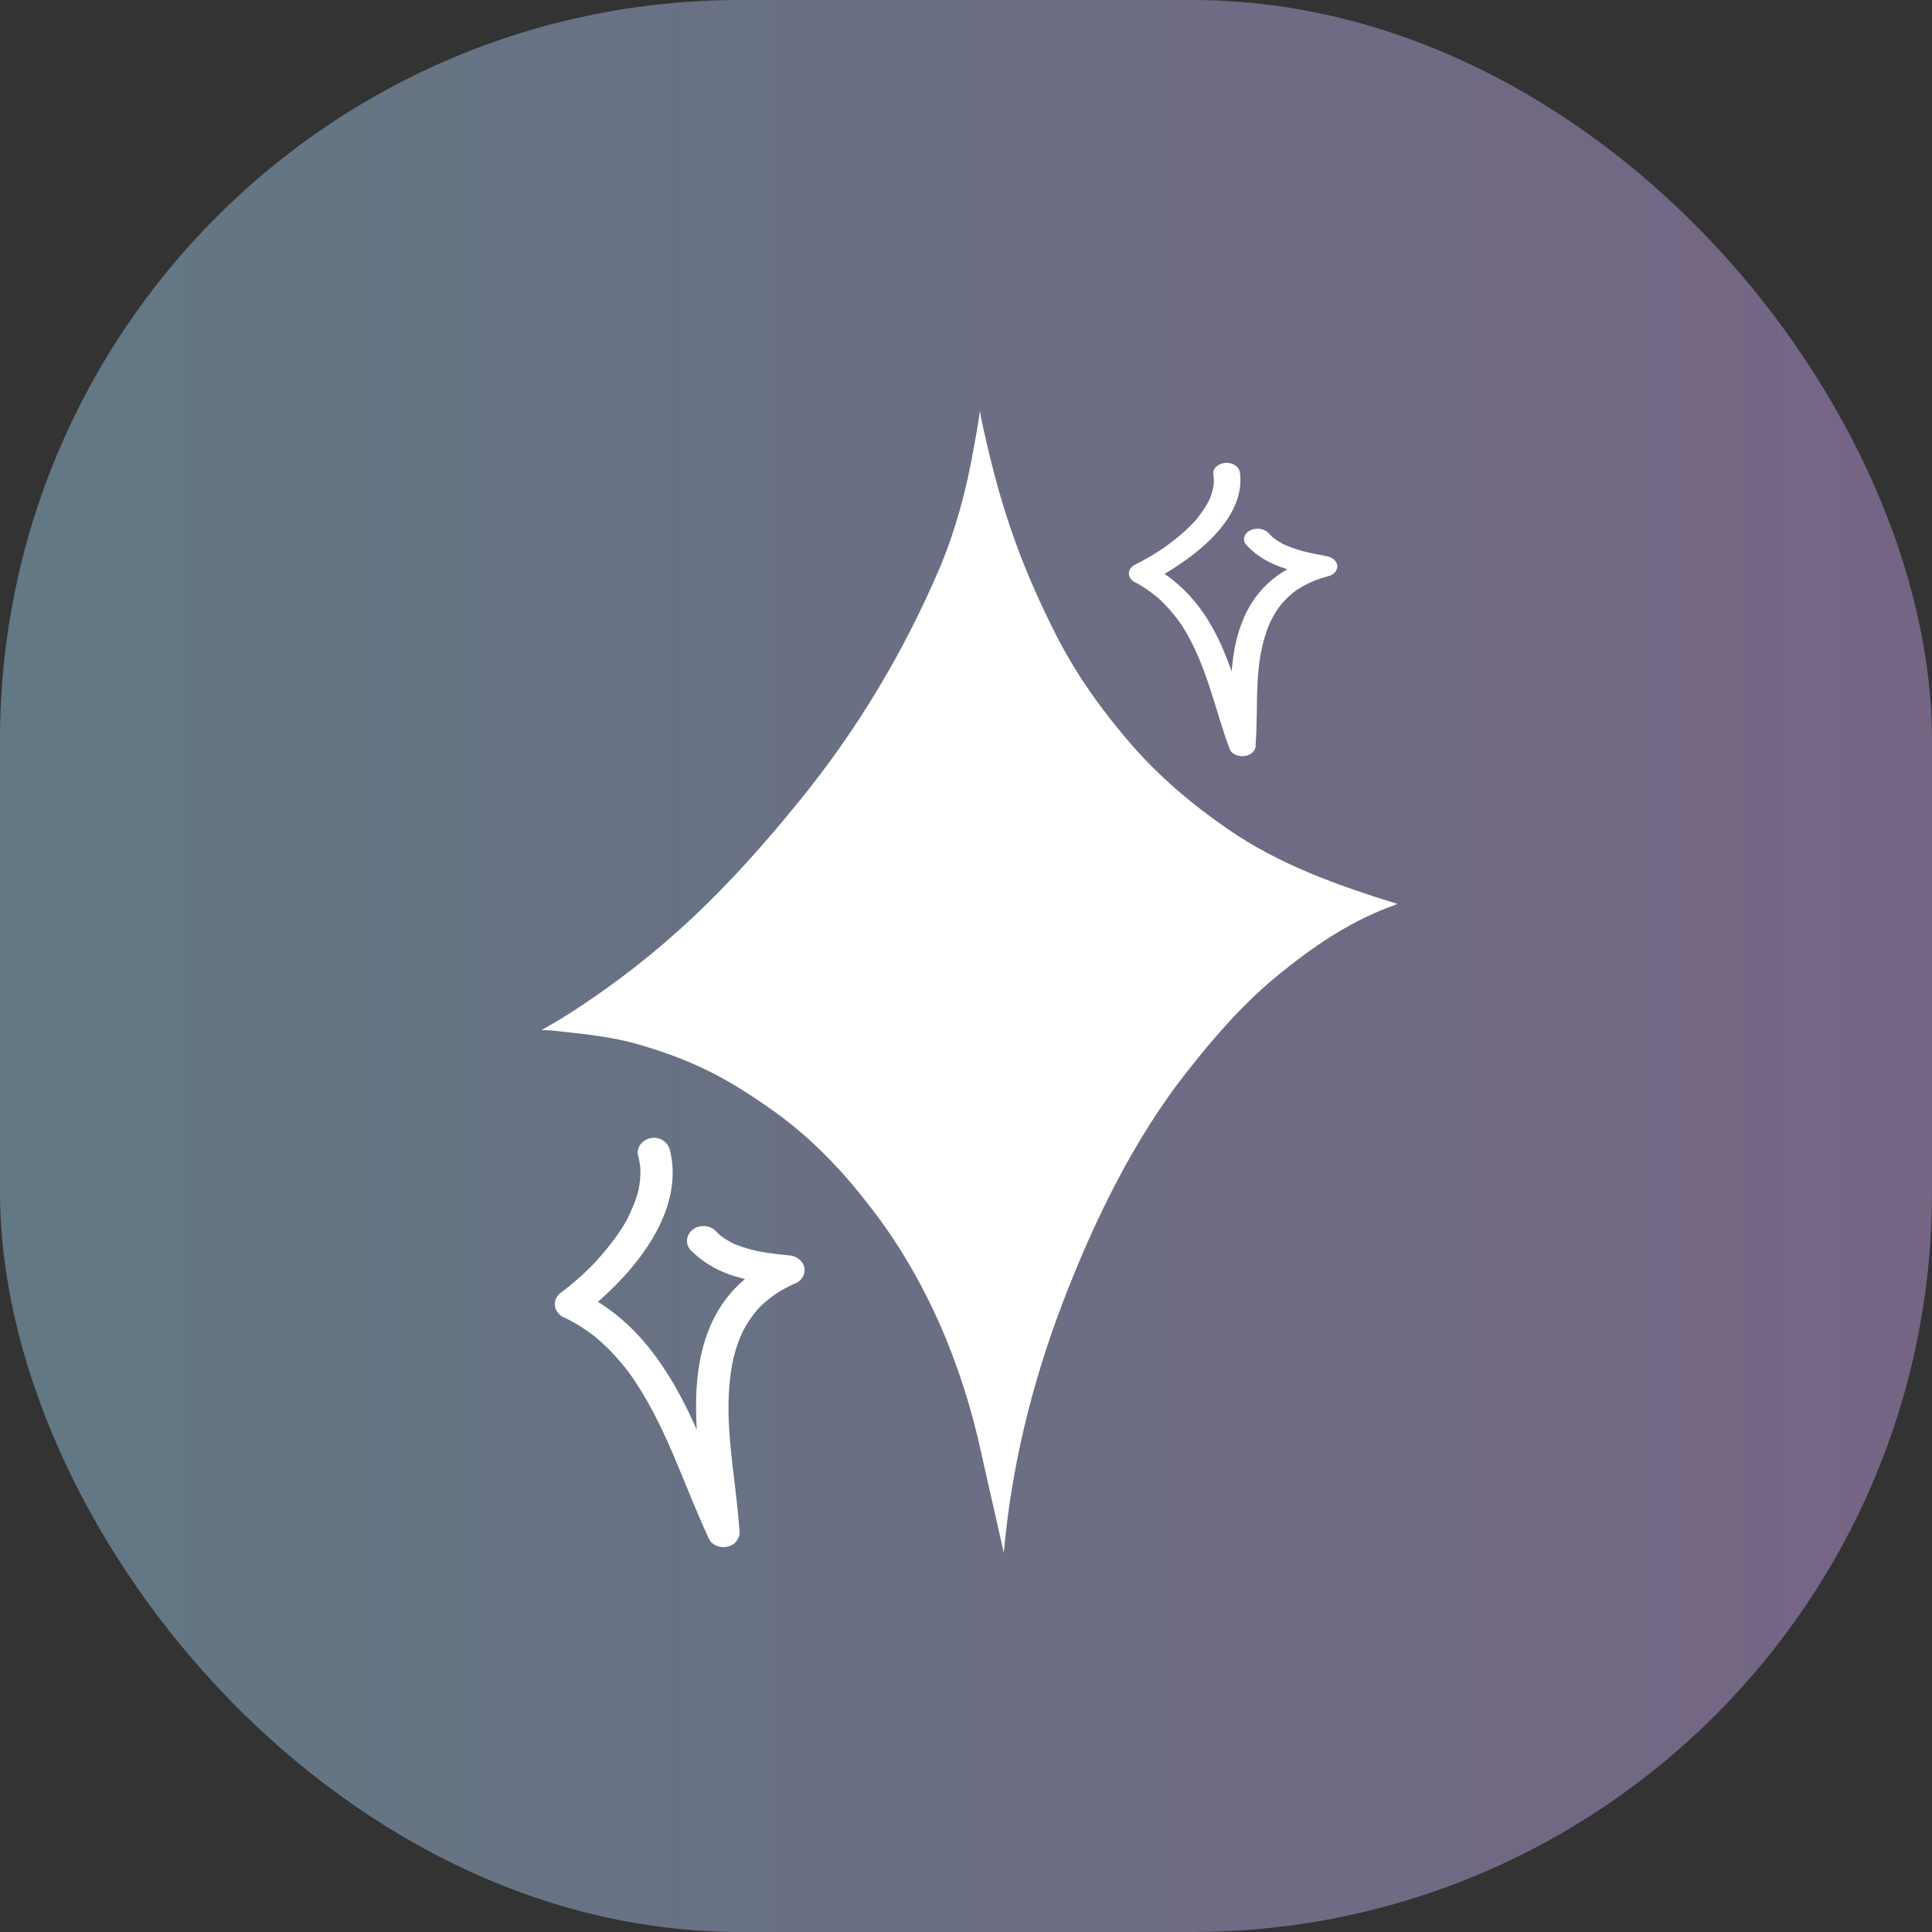
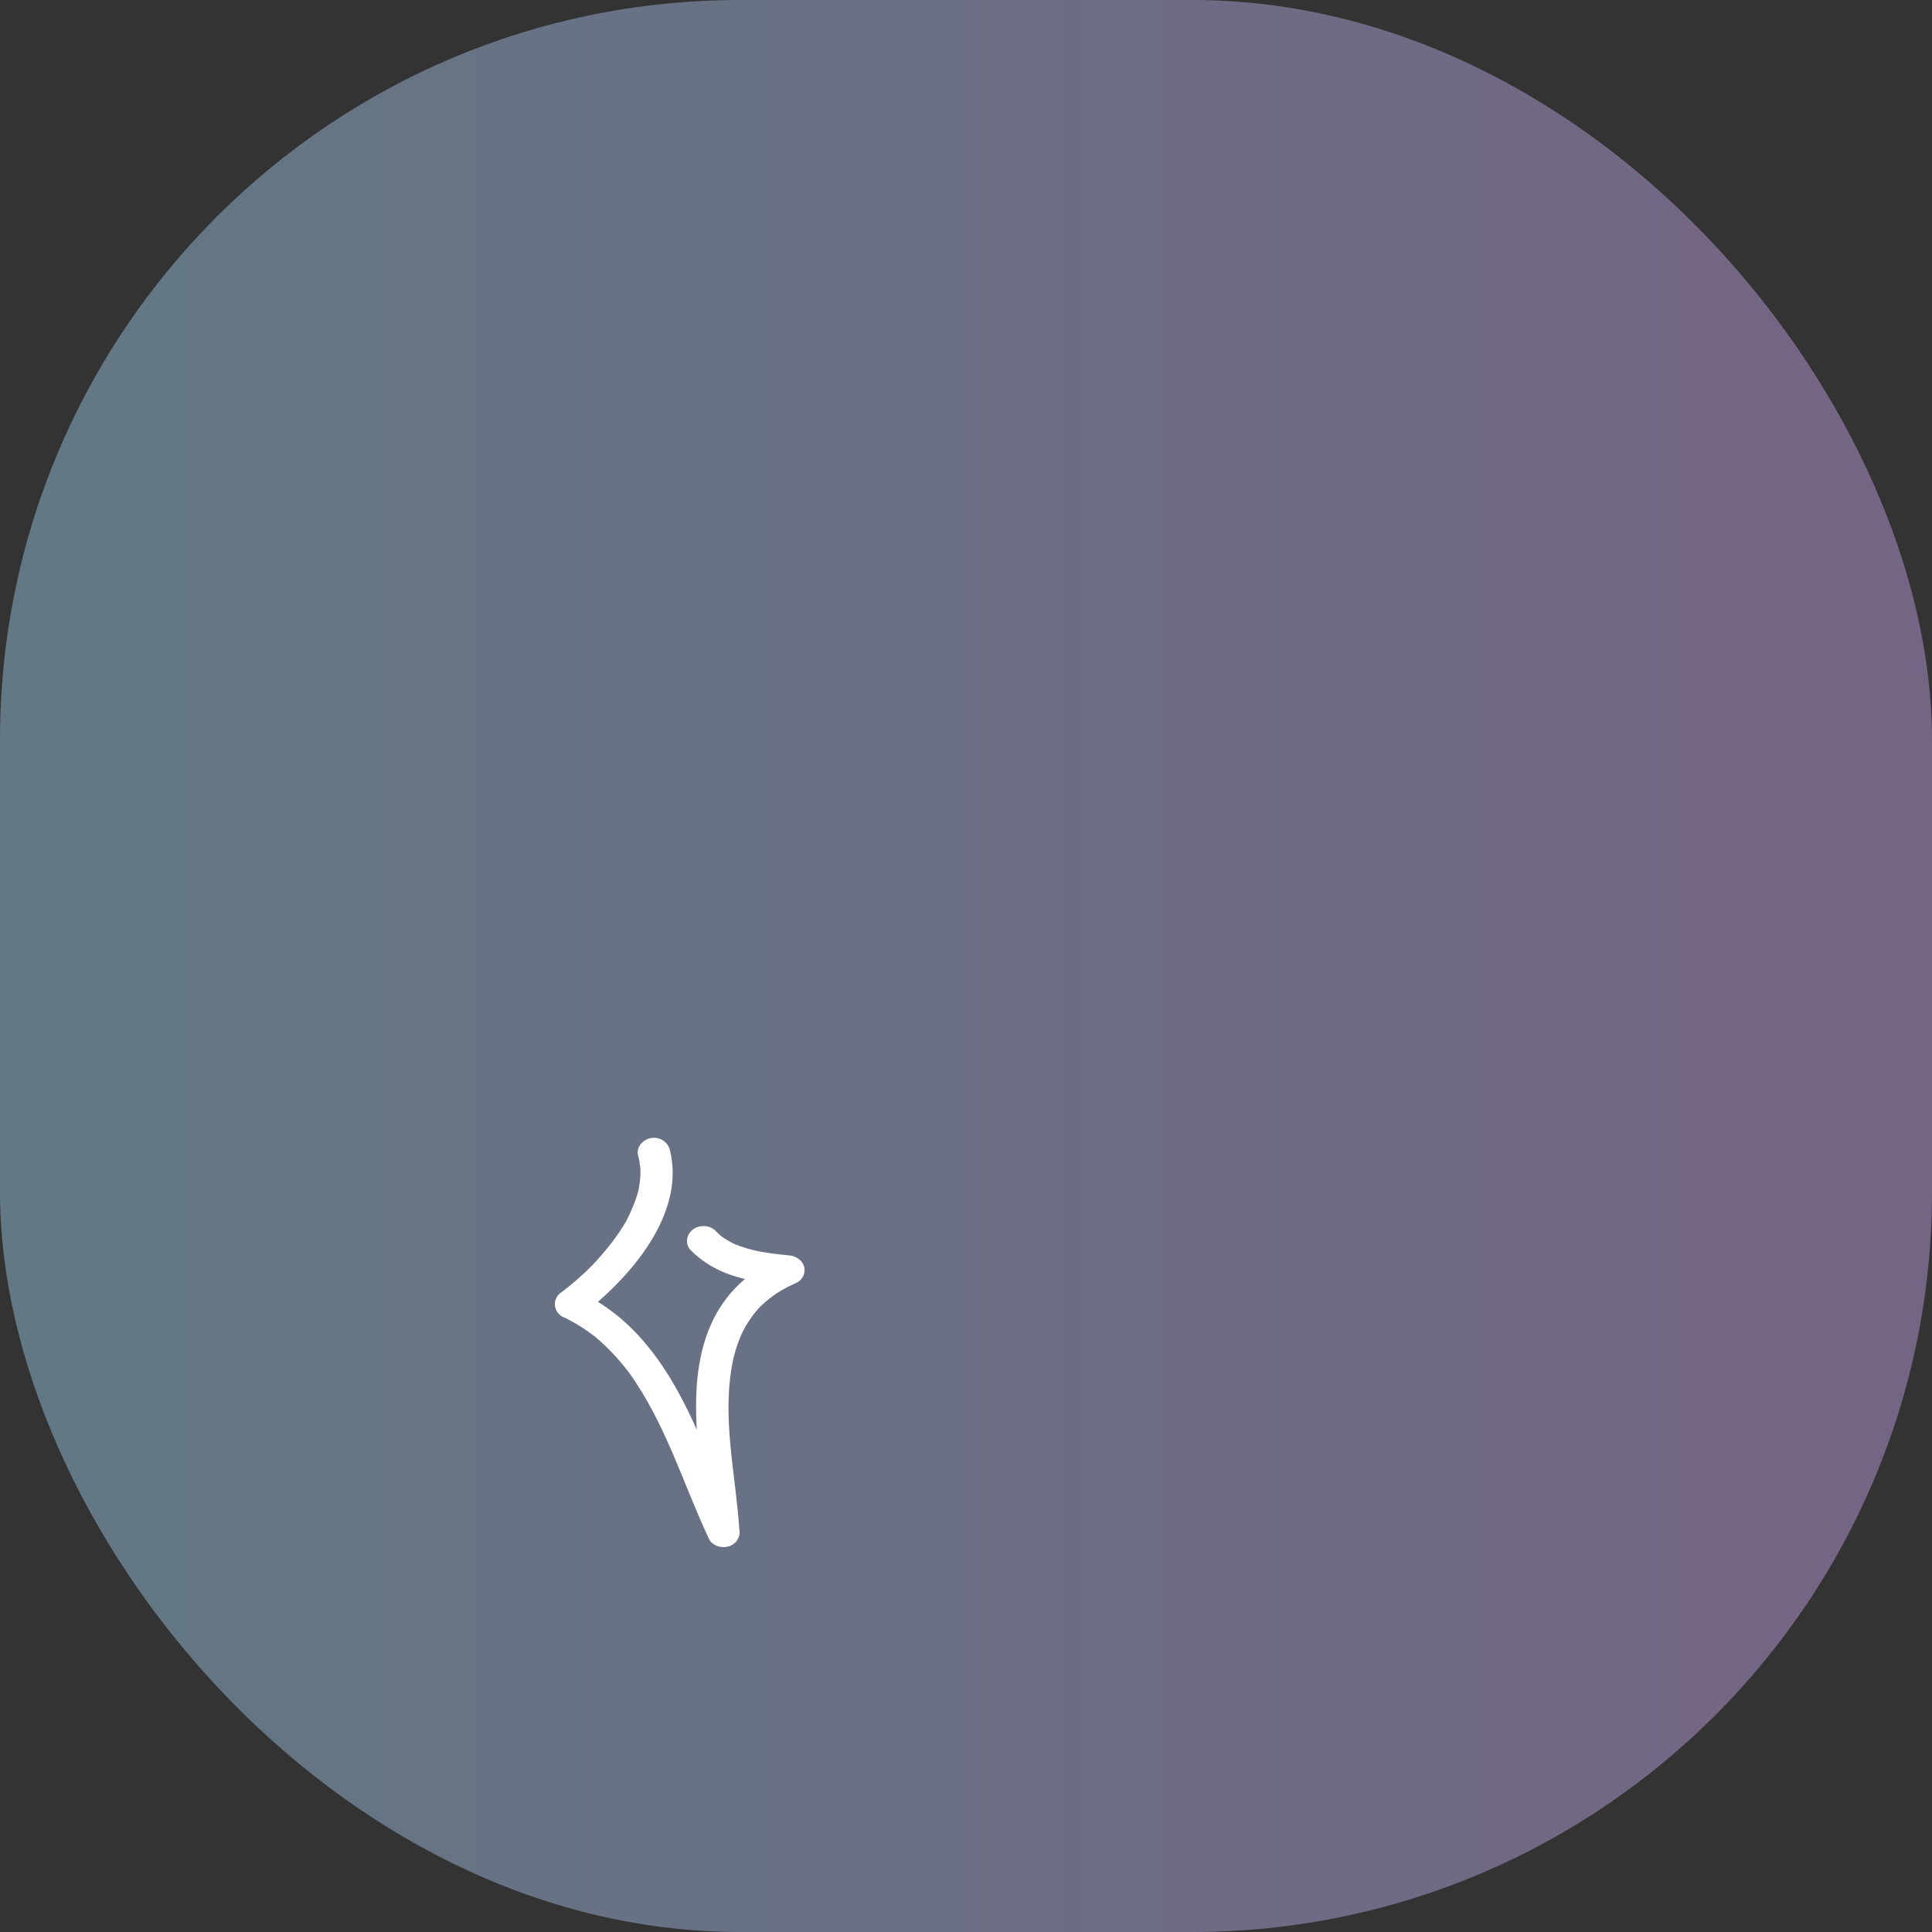
<svg xmlns="http://www.w3.org/2000/svg" width="47" height="47" viewBox="0 0 47 47" fill="none">
  <rect x="0" y="0" width="47" height="47" fill="#333333" stroke="none" />
  <rect opacity="0.4" width="47" height="47" rx="18" fill="url(#paint0_linear_90_116)" />
-   <path d="M29.885 20.18C29.006 19.576 28.221 18.91 27.531 18.122C26.814 17.296 26.191 16.422 25.704 15.473C24.892 13.871 24.419 12.553 24.026 10.877C23.85 10.138 23.837 9.978 23.837 10.002C23.837 9.978 23.823 10.187 23.688 10.902C23.512 11.9 23.255 12.873 22.863 13.81C21.997 15.842 20.846 17.777 19.412 19.526C17.747 21.572 16.151 23.174 13.877 24.64C13.647 24.788 13.417 24.923 13.174 25.059C13.336 25.059 13.499 25.071 13.661 25.096C14.27 25.157 14.892 25.231 15.474 25.391C16.949 25.81 17.802 26.303 18.857 27.055C19.764 27.708 20.508 28.496 21.171 29.359C22.551 31.133 23.417 33.24 23.877 35.371C24.053 36.172 24.243 36.973 24.419 37.774C24.608 35.679 25.095 33.683 25.84 31.724C26.597 29.741 27.585 27.683 28.938 25.995C29.588 25.17 30.291 24.369 31.13 23.691C31.915 23.05 32.795 22.447 33.769 22.077C33.85 22.052 33.918 22.015 33.999 21.991C32.524 21.535 31.117 21.03 29.885 20.18Z" fill="white" />
  <path d="M19.201 30.54C18.958 30.518 18.714 30.489 18.476 30.445C18.269 30.405 18.067 30.343 17.871 30.266C17.755 30.209 17.645 30.144 17.542 30.071C17.499 30.034 17.454 29.989 17.41 29.945C17.266 29.8 17.016 29.785 16.848 29.916C16.686 30.046 16.663 30.28 16.814 30.424C17.171 30.778 17.595 30.991 18.123 31.115C17.433 31.696 17.11 32.475 16.99 33.33C16.922 33.807 16.925 34.297 16.95 34.779C16.42 33.589 15.719 32.396 14.546 31.67C15.657 30.699 16.638 29.329 16.295 27.971C16.247 27.787 16.067 27.659 15.861 27.682C15.64 27.706 15.473 27.907 15.522 28.105C15.551 28.207 15.566 28.318 15.579 28.421C15.588 28.603 15.565 28.78 15.534 28.952C15.467 29.212 15.36 29.455 15.238 29.7C15.017 30.082 14.737 30.428 14.432 30.757C14.186 31.008 13.923 31.241 13.633 31.455C13.444 31.602 13.45 31.882 13.67 32.026C13.959 32.155 14.221 32.323 14.463 32.507C14.776 32.767 15.048 33.059 15.291 33.376C16.193 34.623 16.612 36.085 17.249 37.439C17.315 37.586 17.511 37.662 17.677 37.63C17.783 37.611 17.869 37.56 17.928 37.476C17.94 37.447 17.96 37.424 17.971 37.394C17.995 37.336 18.002 37.272 17.986 37.21C17.892 35.804 17.539 34.426 17.843 33.039C17.909 32.773 17.999 32.517 18.13 32.278C18.231 32.106 18.348 31.939 18.491 31.79C18.635 31.648 18.804 31.517 18.983 31.406C19.106 31.336 19.221 31.275 19.353 31.218C19.515 31.151 19.601 30.98 19.566 30.83C19.528 30.666 19.374 30.556 19.201 30.54Z" fill="white" />
-   <path d="M32.265 13.528C32.068 13.493 31.872 13.454 31.681 13.404C31.516 13.36 31.358 13.301 31.205 13.232C31.116 13.182 31.034 13.128 30.957 13.069C30.926 13.039 30.894 13.005 30.862 12.97C30.761 12.857 30.558 12.827 30.405 12.906C30.259 12.985 30.215 13.148 30.323 13.261C30.577 13.537 30.9 13.72 31.319 13.848C30.691 14.203 30.342 14.726 30.151 15.318C30.043 15.648 29.993 15.993 29.961 16.333C29.656 15.456 29.212 14.563 28.329 13.961C29.345 13.365 30.297 12.477 30.164 11.496C30.145 11.363 30.012 11.259 29.84 11.259C29.656 11.259 29.497 11.387 29.517 11.53C29.529 11.604 29.529 11.683 29.529 11.757C29.517 11.886 29.479 12.009 29.434 12.127C29.352 12.305 29.237 12.467 29.11 12.63C28.888 12.882 28.622 13.104 28.336 13.311C28.107 13.468 27.866 13.611 27.606 13.74C27.434 13.828 27.409 14.026 27.574 14.144C27.796 14.257 27.993 14.395 28.171 14.543C28.399 14.751 28.59 14.977 28.755 15.219C29.358 16.166 29.542 17.226 29.916 18.227C29.955 18.335 30.107 18.404 30.247 18.395C30.335 18.39 30.412 18.36 30.469 18.306C30.481 18.286 30.5 18.271 30.513 18.252C30.539 18.212 30.551 18.168 30.545 18.123C30.621 17.127 30.481 16.131 30.881 15.18C30.964 14.997 31.066 14.824 31.199 14.667C31.3 14.553 31.415 14.445 31.548 14.351C31.681 14.262 31.834 14.183 31.992 14.119C32.1 14.08 32.202 14.045 32.316 14.016C32.456 13.981 32.544 13.868 32.532 13.759C32.519 13.641 32.405 13.552 32.265 13.528Z" fill="white" />
  <defs>
    <linearGradient id="paint0_linear_90_116" x1="0.455" y1="19.413" x2="51.727" y2="19.413" gradientUnits="userSpaceOnUse">
      <stop stop-color="#A7DFFD" />
      <stop offset="1" stop-color="#DCA9FC" />
    </linearGradient>
  </defs>
</svg>